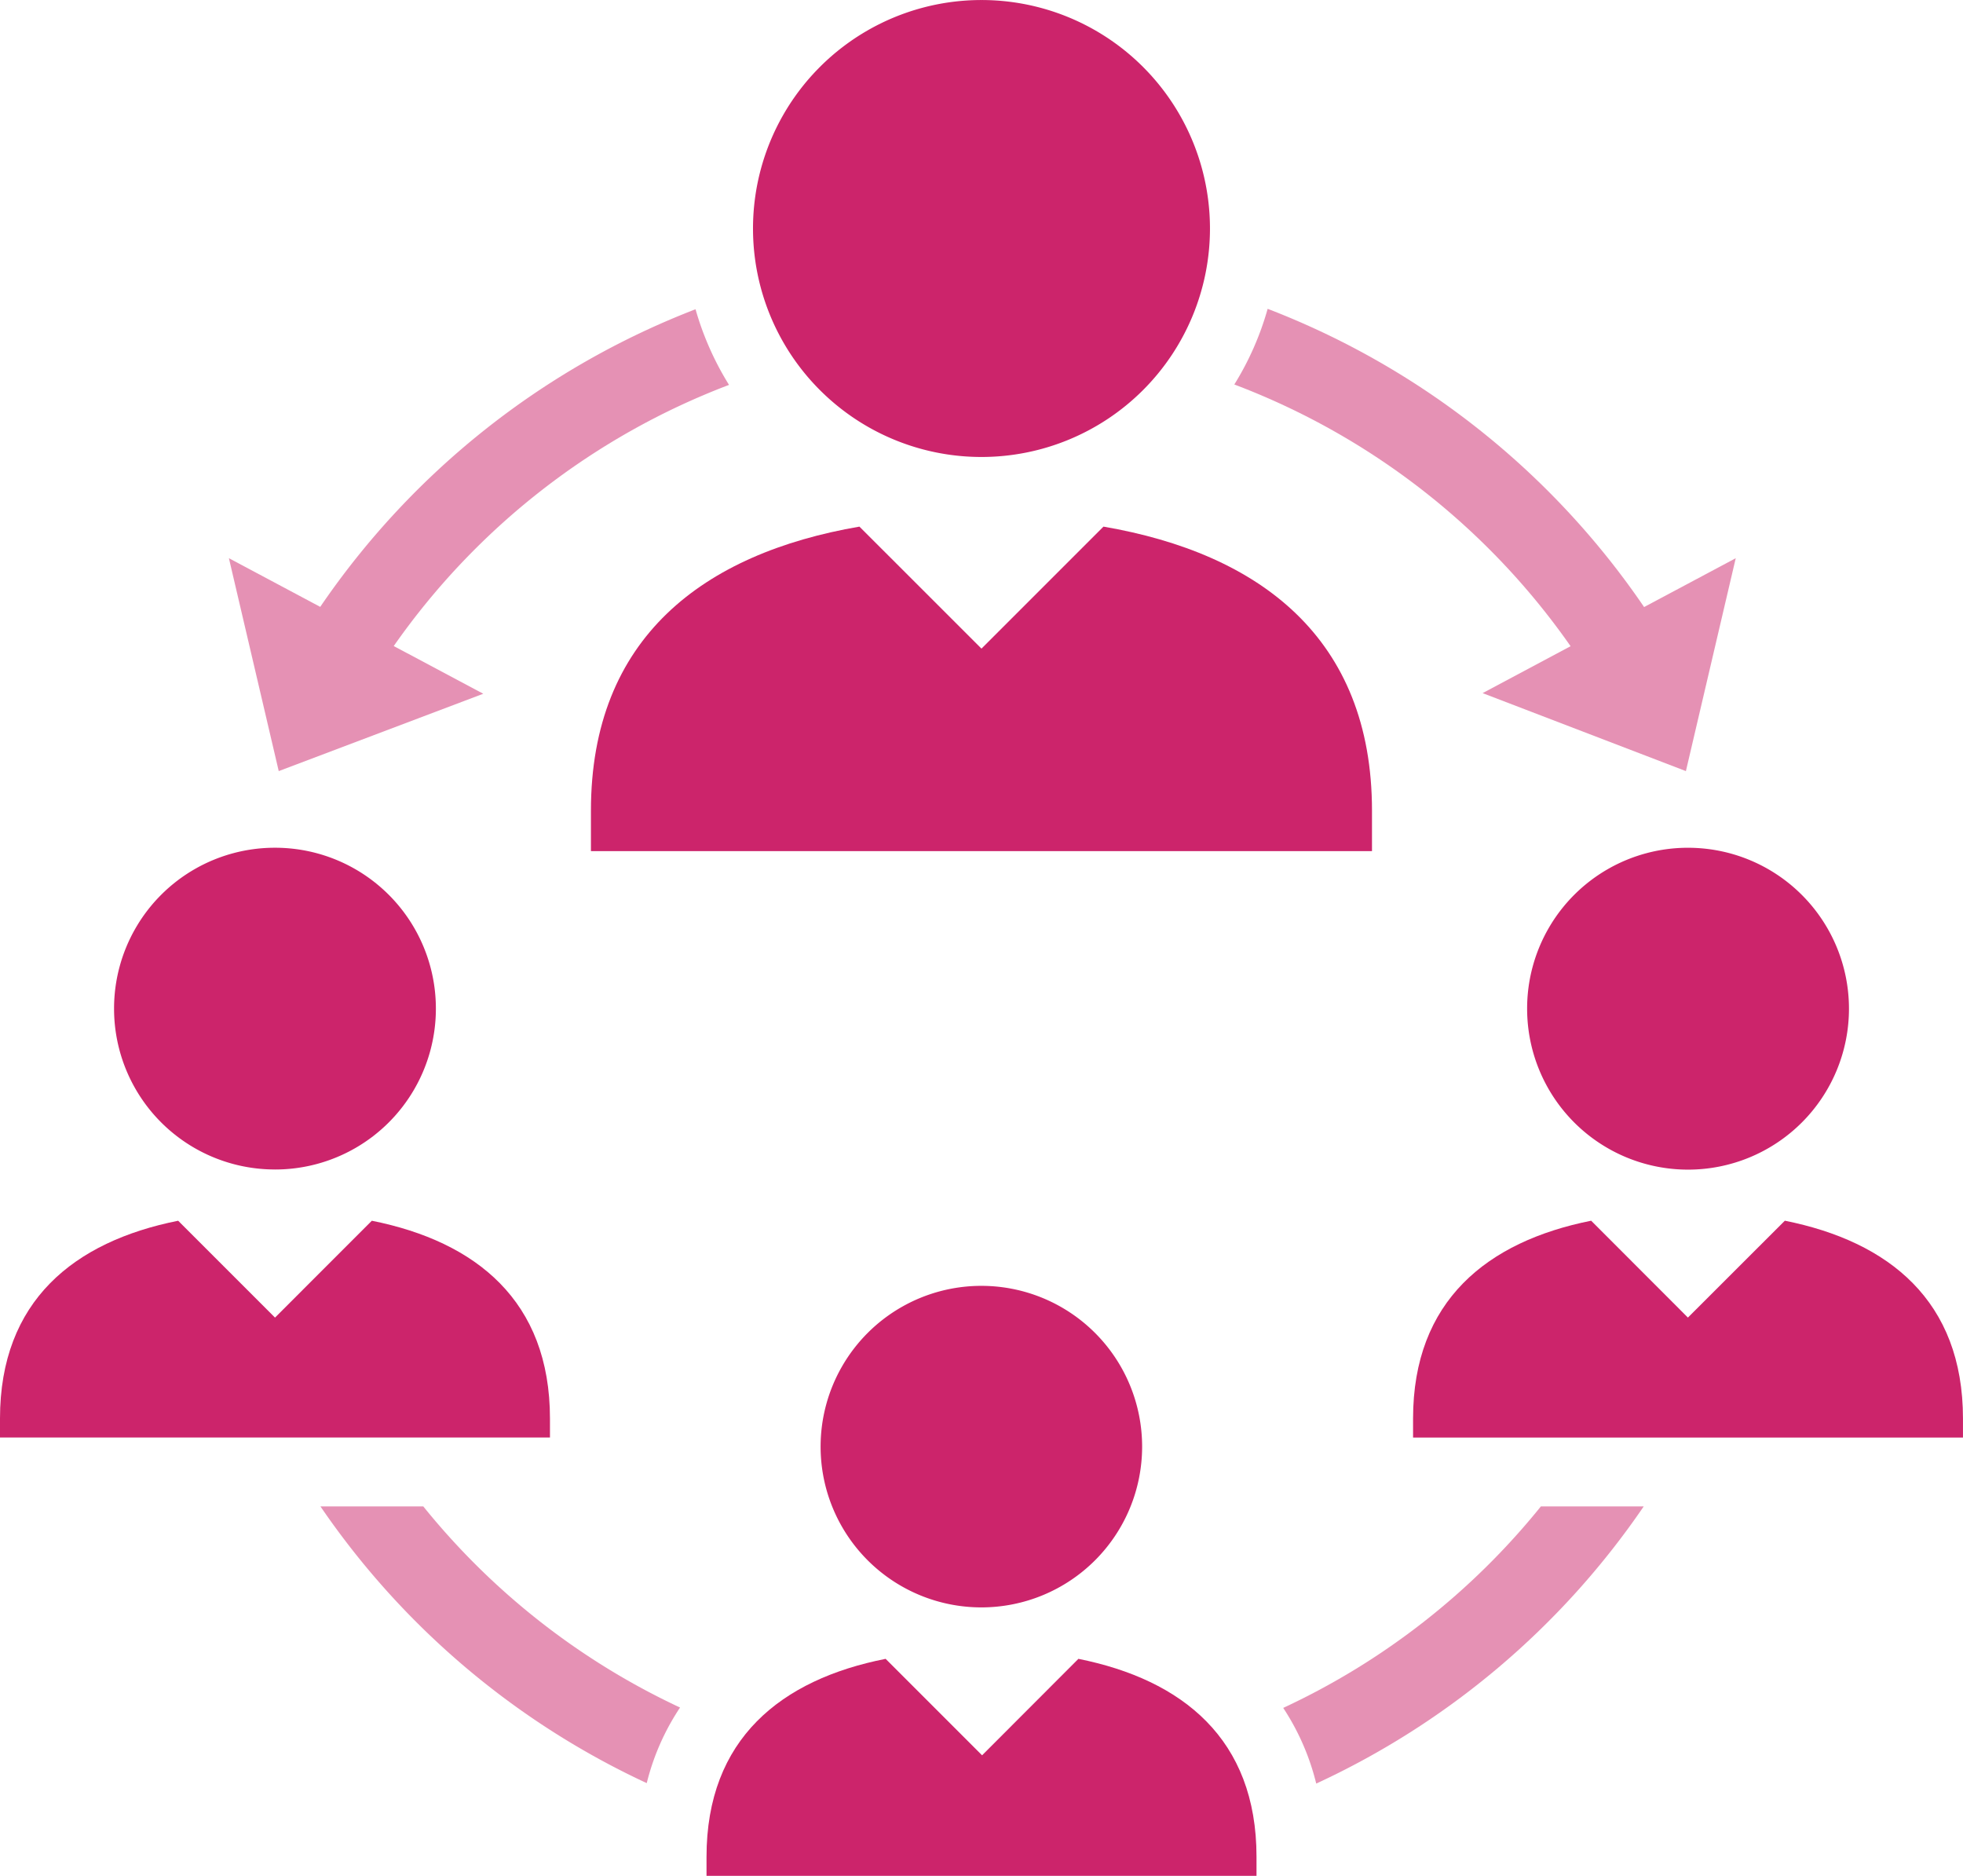
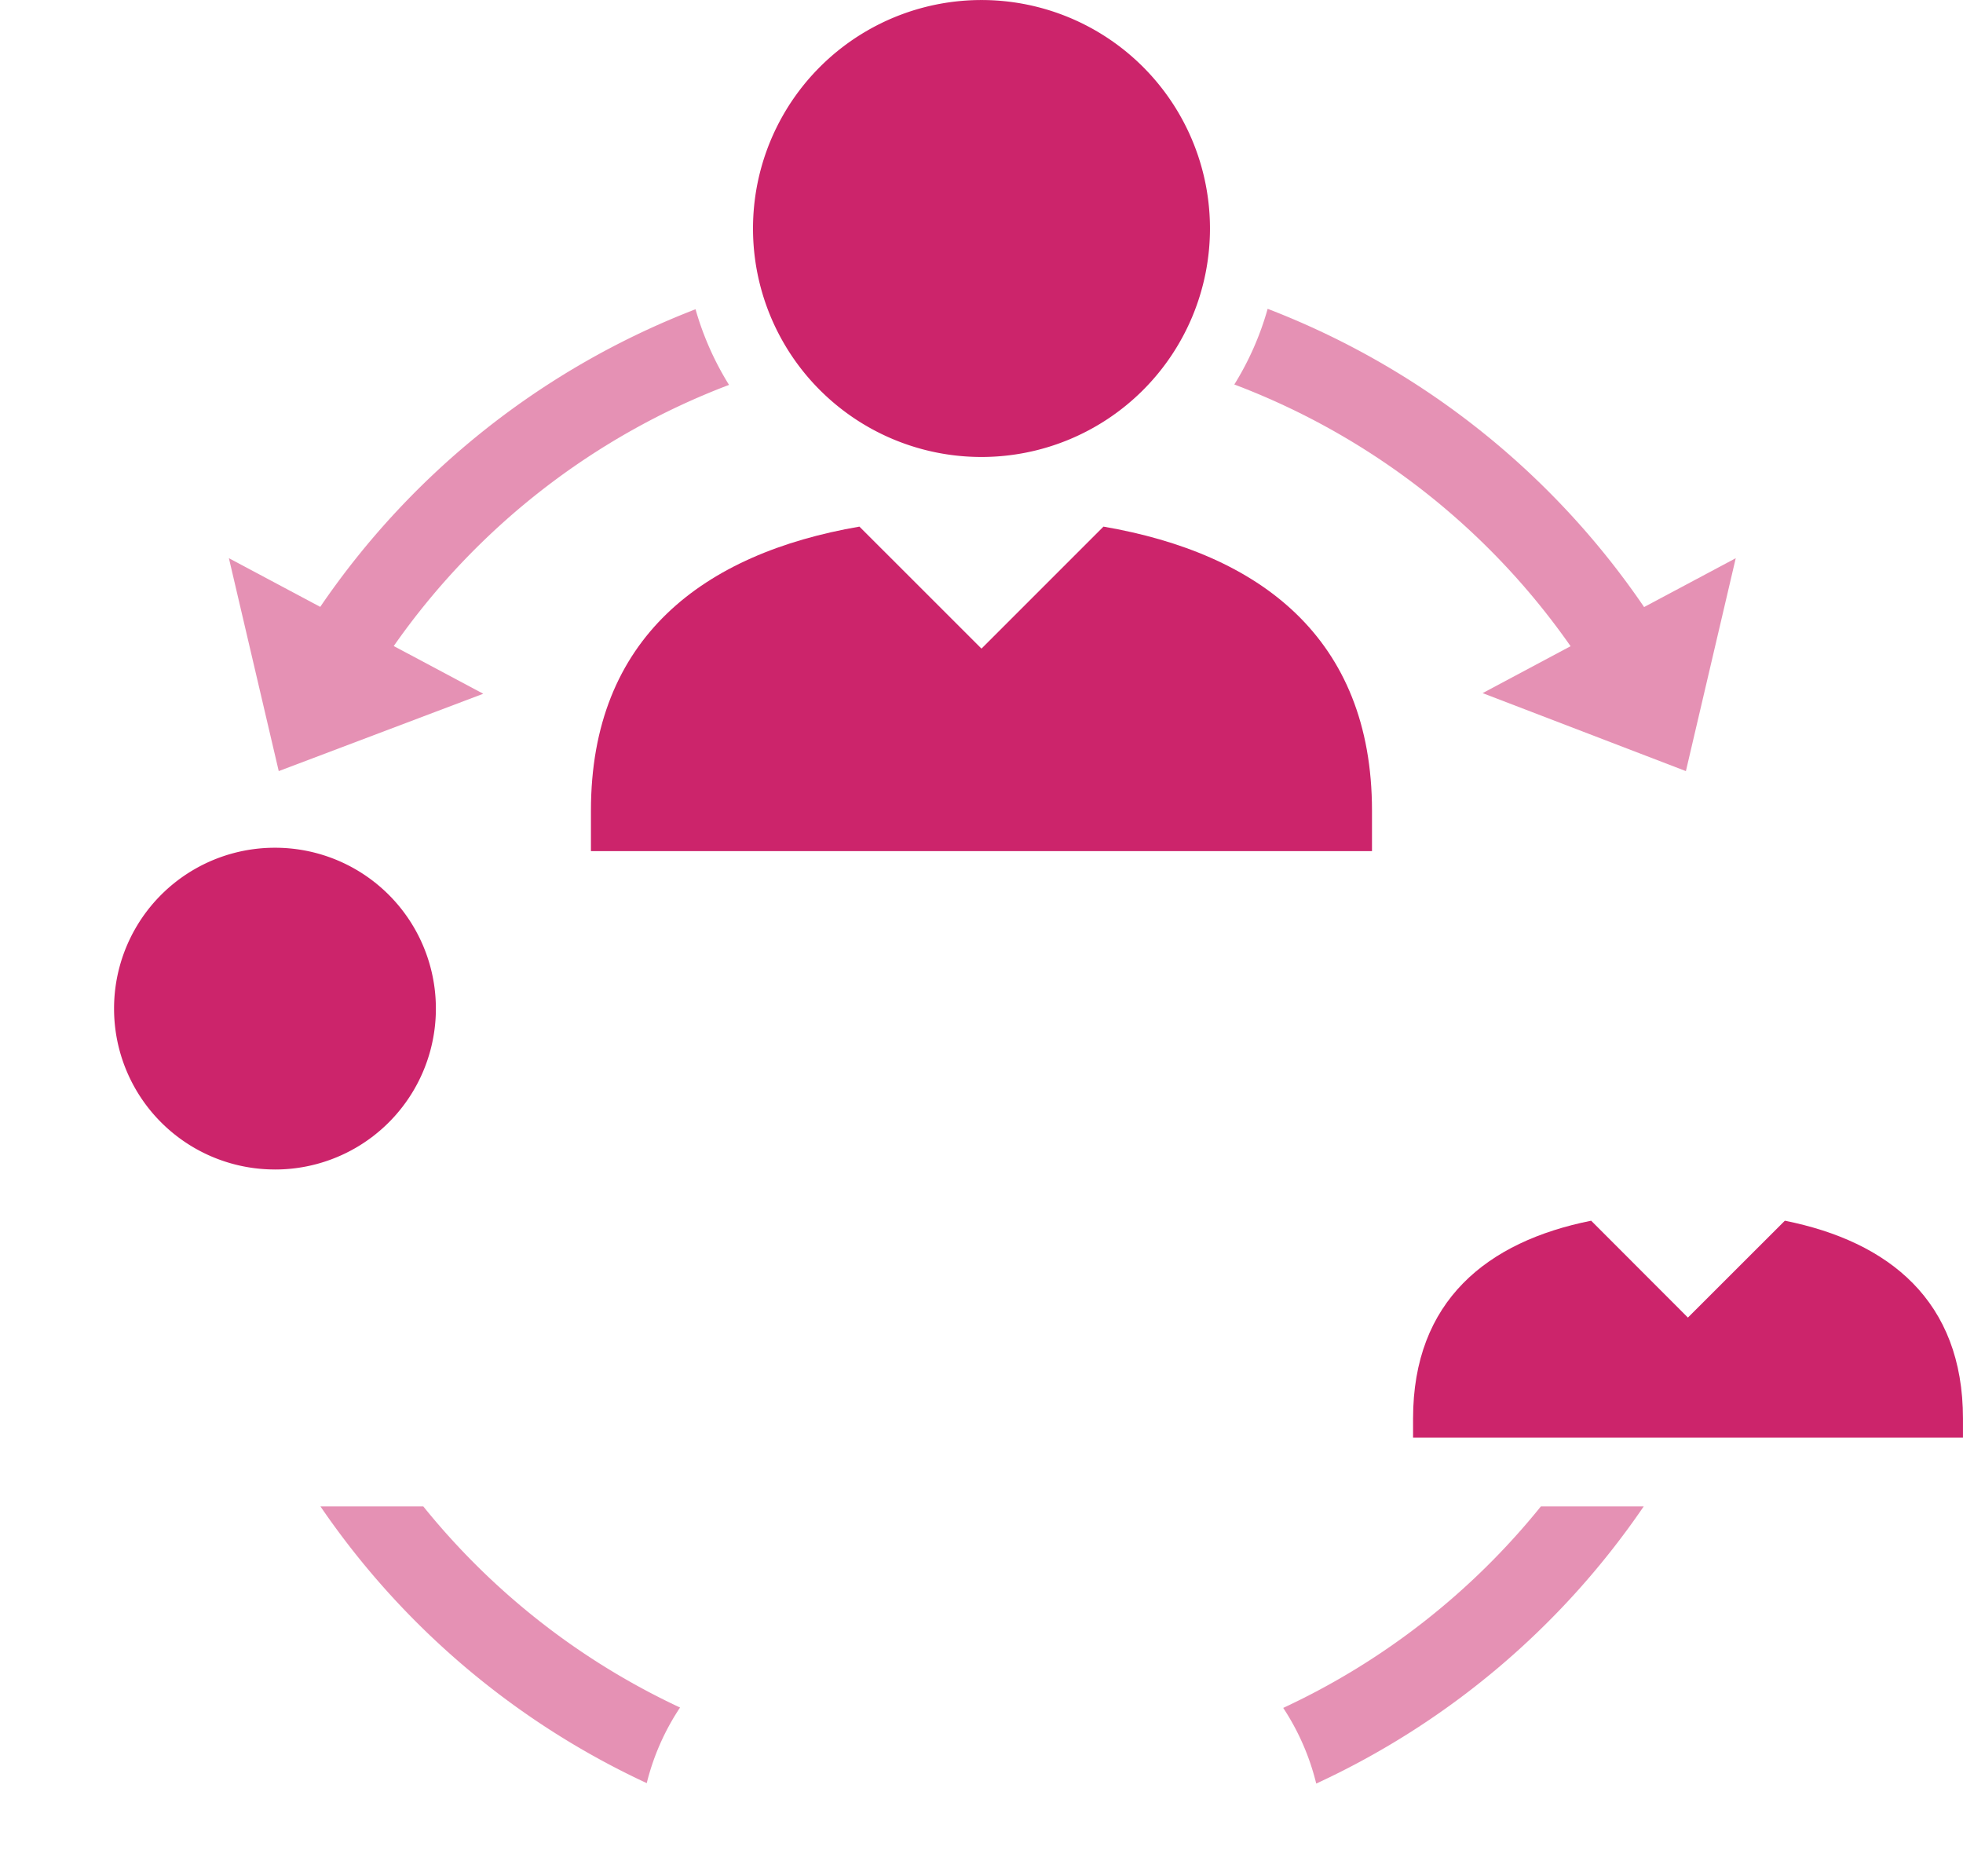
<svg xmlns="http://www.w3.org/2000/svg" width="73.264" height="70" viewBox="0 0 73.264 70">
  <defs>
    <style>.a{fill:rgba(204,36,107,0.5);}.b{fill:#cc246b;}</style>
  </defs>
  <g transform="translate(-1053 -2819.197)">
    <g transform="translate(1099.063 2830.722)">
      <path class="a" d="M1.05.764A30.04,30.04,0,0,0-13-10.366a10.99,10.99,0,0,1-1.244,2.824A26.926,26.926,0,0,1-1.694,2.225L-4.977,3.976,2.61,6.886,4.47-1.059Z" transform="translate(14.249 10.366)" />
    </g>
    <g transform="translate(1100.893 2875.415)">
      <path class="a" d="M.923,0H-2.915a26.964,26.964,0,0,1-9.617,7.52A9.033,9.033,0,0,1-11.3,10.344,30.053,30.053,0,0,0,.923,0" transform="translate(12.532)" />
    </g>
    <g transform="translate(1064.957 2875.415)">
      <path class="a" d="M.921.515A26.966,26.966,0,0,1-8.662-6.991H-12.5A30.074,30.074,0,0,0-.322,3.336,8.967,8.967,0,0,1,.921.515" transform="translate(12.503 6.991)" />
    </g>
    <g transform="translate(1075.056 2838.852)">
      <path class="b" d="M2,.727c0-6.458-4.206-9.6-10.022-10.6l-4.553,4.553-4.555-4.553c-5.816,1-10.021,4.141-10.021,10.6V2.238H2Z" transform="translate(27.15 9.871)" />
    </g>
    <g transform="translate(1081.104 2819.198)">
      <path class="b" d="M.585,1.17A8.526,8.526,0,0,0,9.113-7.352,8.527,8.527,0,0,0,.585-15.883,8.526,8.526,0,0,0-7.942-7.352,8.524,8.524,0,0,0,.585,1.17" transform="translate(7.942 15.883)" />
    </g>
    <g transform="translate(1053 2864.754)">
-       <path class="b" d="M1.408.507c0-4.4-2.766-6.607-6.648-7.384L-8.854-3.262l-3.615-3.615c-3.882.776-6.649,2.988-6.649,7.384v.706H1.408Z" transform="translate(19.118 6.877)" />
-     </g>
+       </g>
    <g transform="translate(1057.257 2850.834)">
      <path class="b" d="M.412.824a6,6,0,0,0,6.005-6A6,6,0,0,0,.412-11.184,6,6,0,0,0-5.594-5.177a6,6,0,0,0,6.006,6" transform="translate(5.594 11.184)" />
    </g>
    <g transform="translate(1105.739 2864.753)">
      <path class="b" d="M.7.248-2.911-3.367c-3.883.776-6.647,2.989-6.647,7.384v.708H10.966V4.017c0-4.395-2.766-6.607-6.648-7.384Z" transform="translate(9.558 3.367)" />
    </g>
    <g transform="translate(1109.996 2850.835)">
-       <path class="b" d="M0,.412A6.006,6.006,0,1,0,6.006-5.594,6,6,0,0,0,0,.412" transform="translate(0 5.594)" />
-     </g>
+       </g>
    <g transform="translate(1079.367 2881.099)">
-       <path class="b" d="M1.409.507c0-4.395-2.767-6.607-6.647-7.385l-3.595,3.6-3.6-3.6c-3.9.77-6.685,2.983-6.685,7.39v.708H1.409Z" transform="translate(19.12 6.883)" />
-     </g>
+       </g>
    <g transform="translate(1083.627 2867.184)">
-       <path class="b" d="M0,.412A6,6,0,1,0,6-5.595,6,6,0,0,0,0,.412" transform="translate(0 5.595)" />
-     </g>
+       </g>
    <g transform="translate(1061.543 2830.738)">
      <path class="a" d="M1.281.194A11.088,11.088,0,0,1,.031-2.629,30.031,30.031,0,0,0-13.976,8.478l-3.409-1.817,1.86,7.946,7.634-2.887-3.342-1.78A26.926,26.926,0,0,1,1.281.194" transform="translate(17.385 2.629)" />
    </g>
  </g>
</svg>